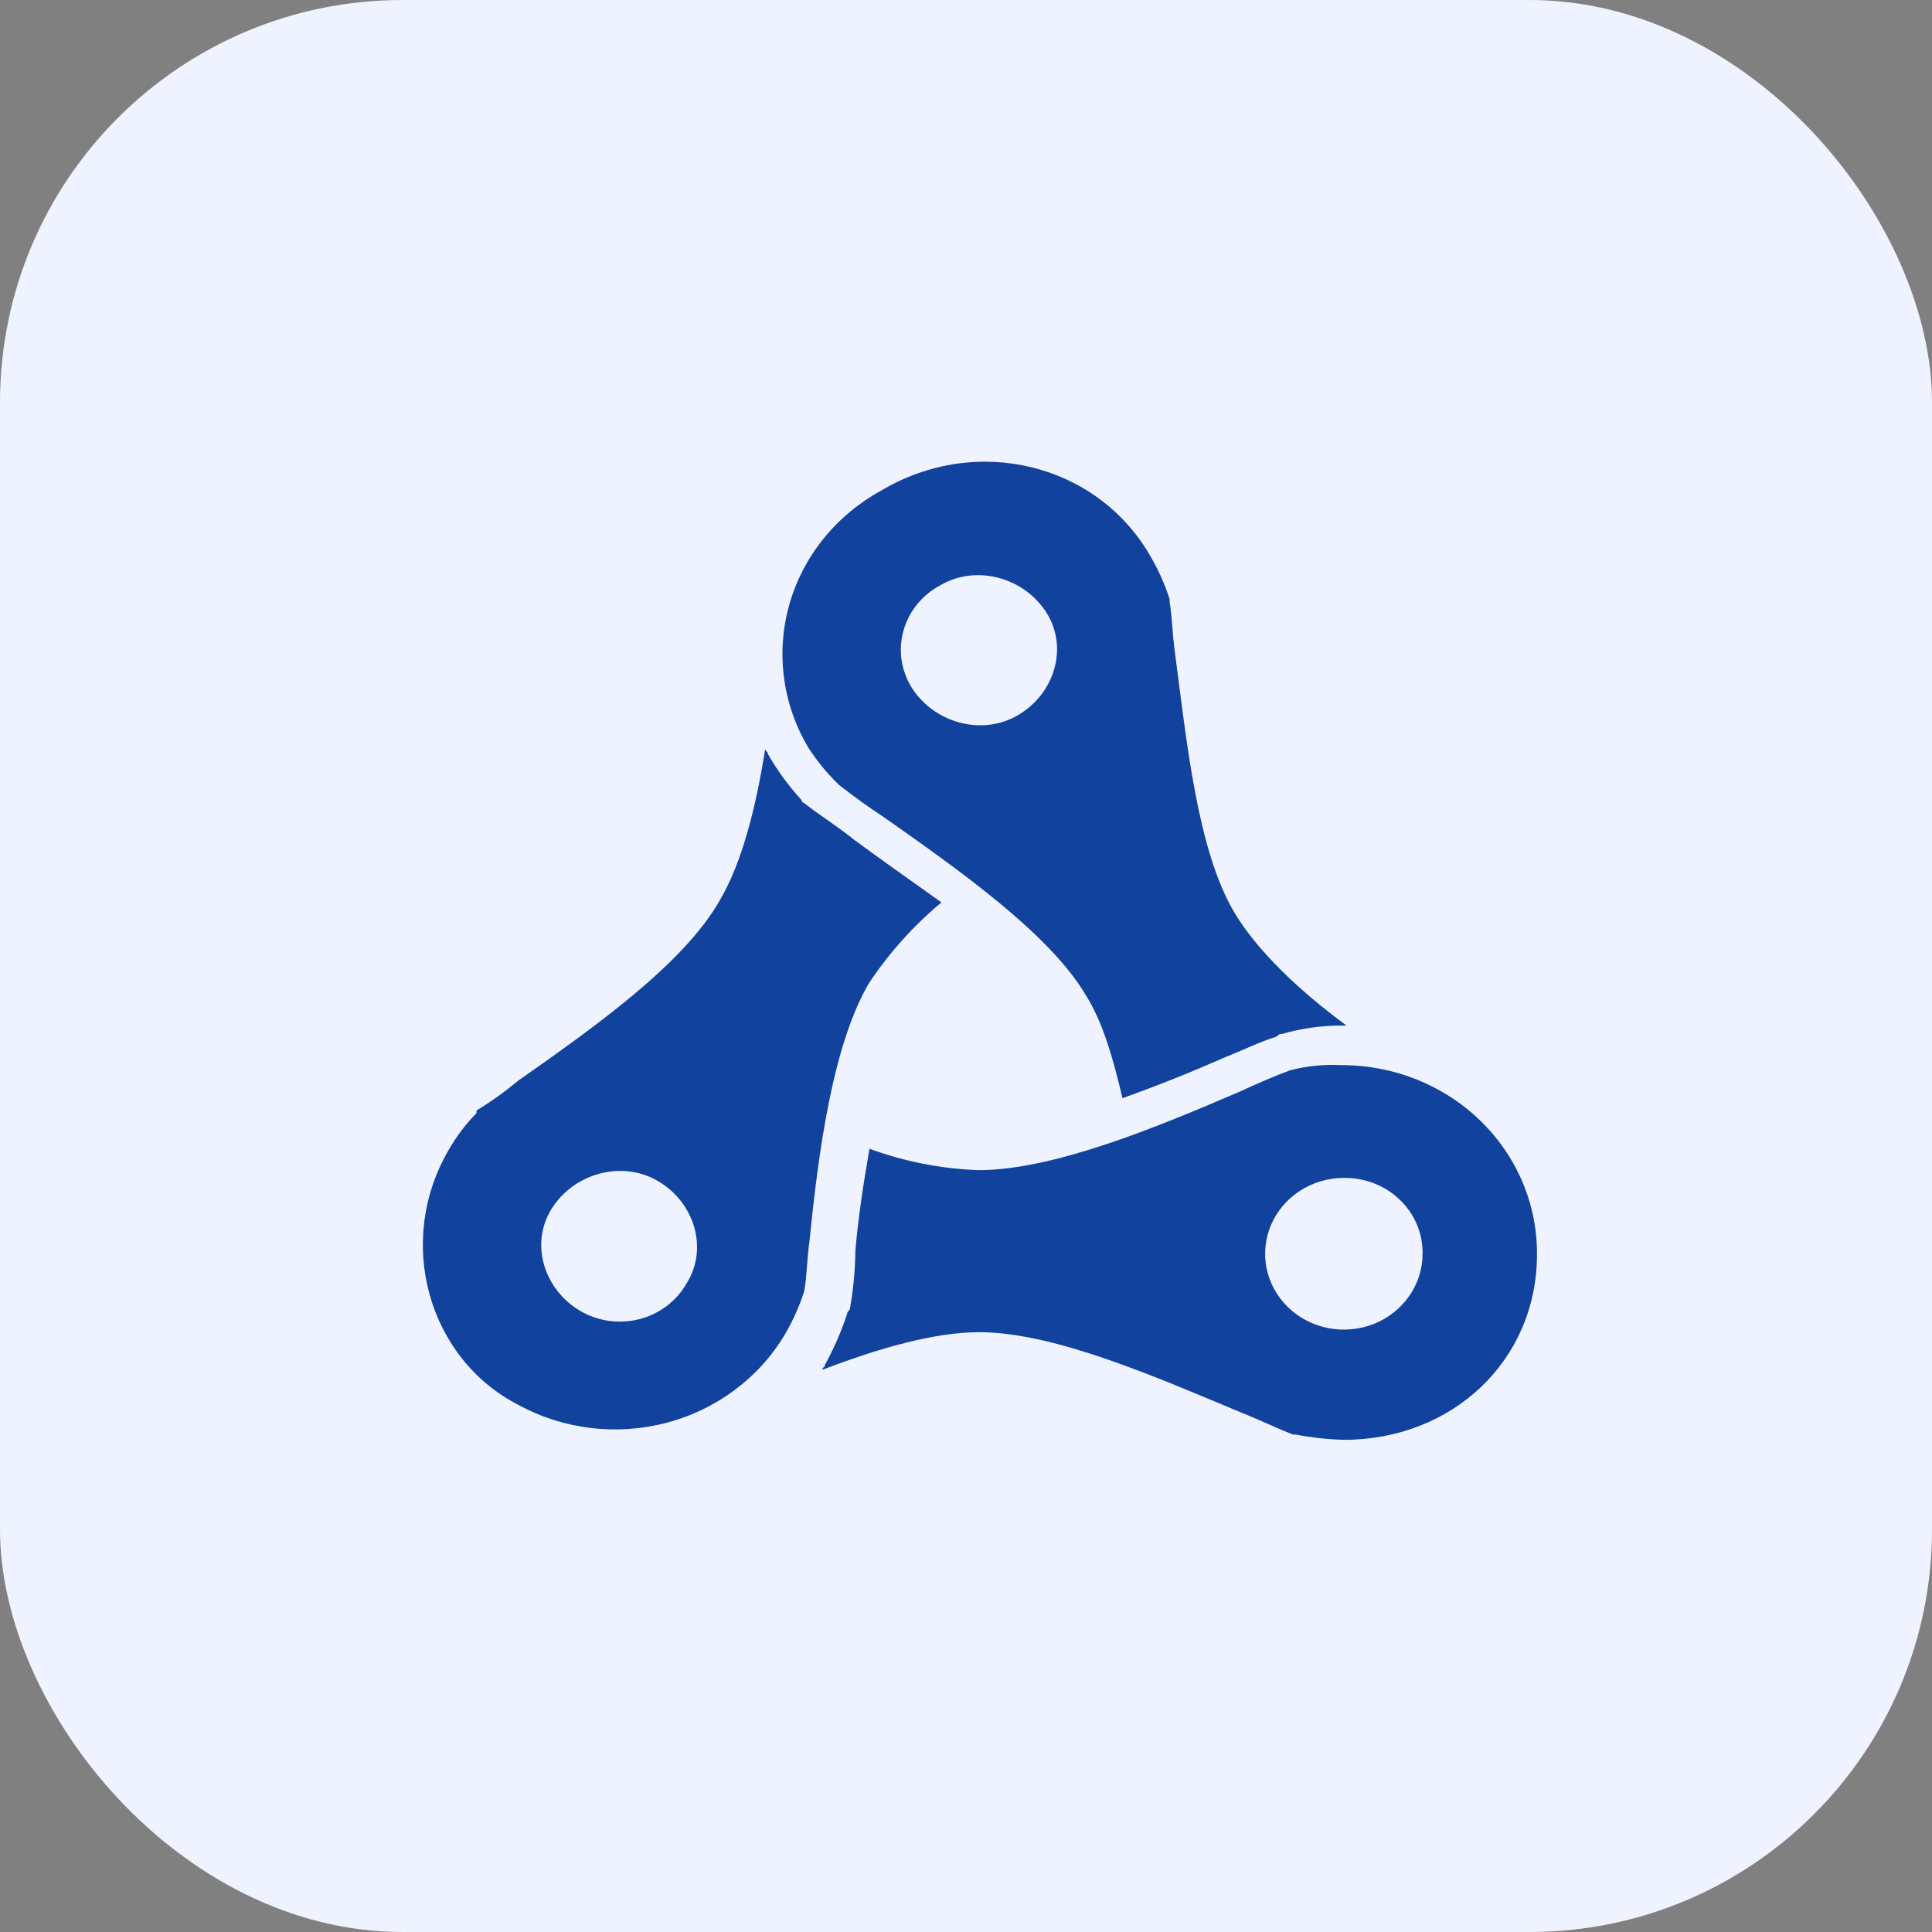
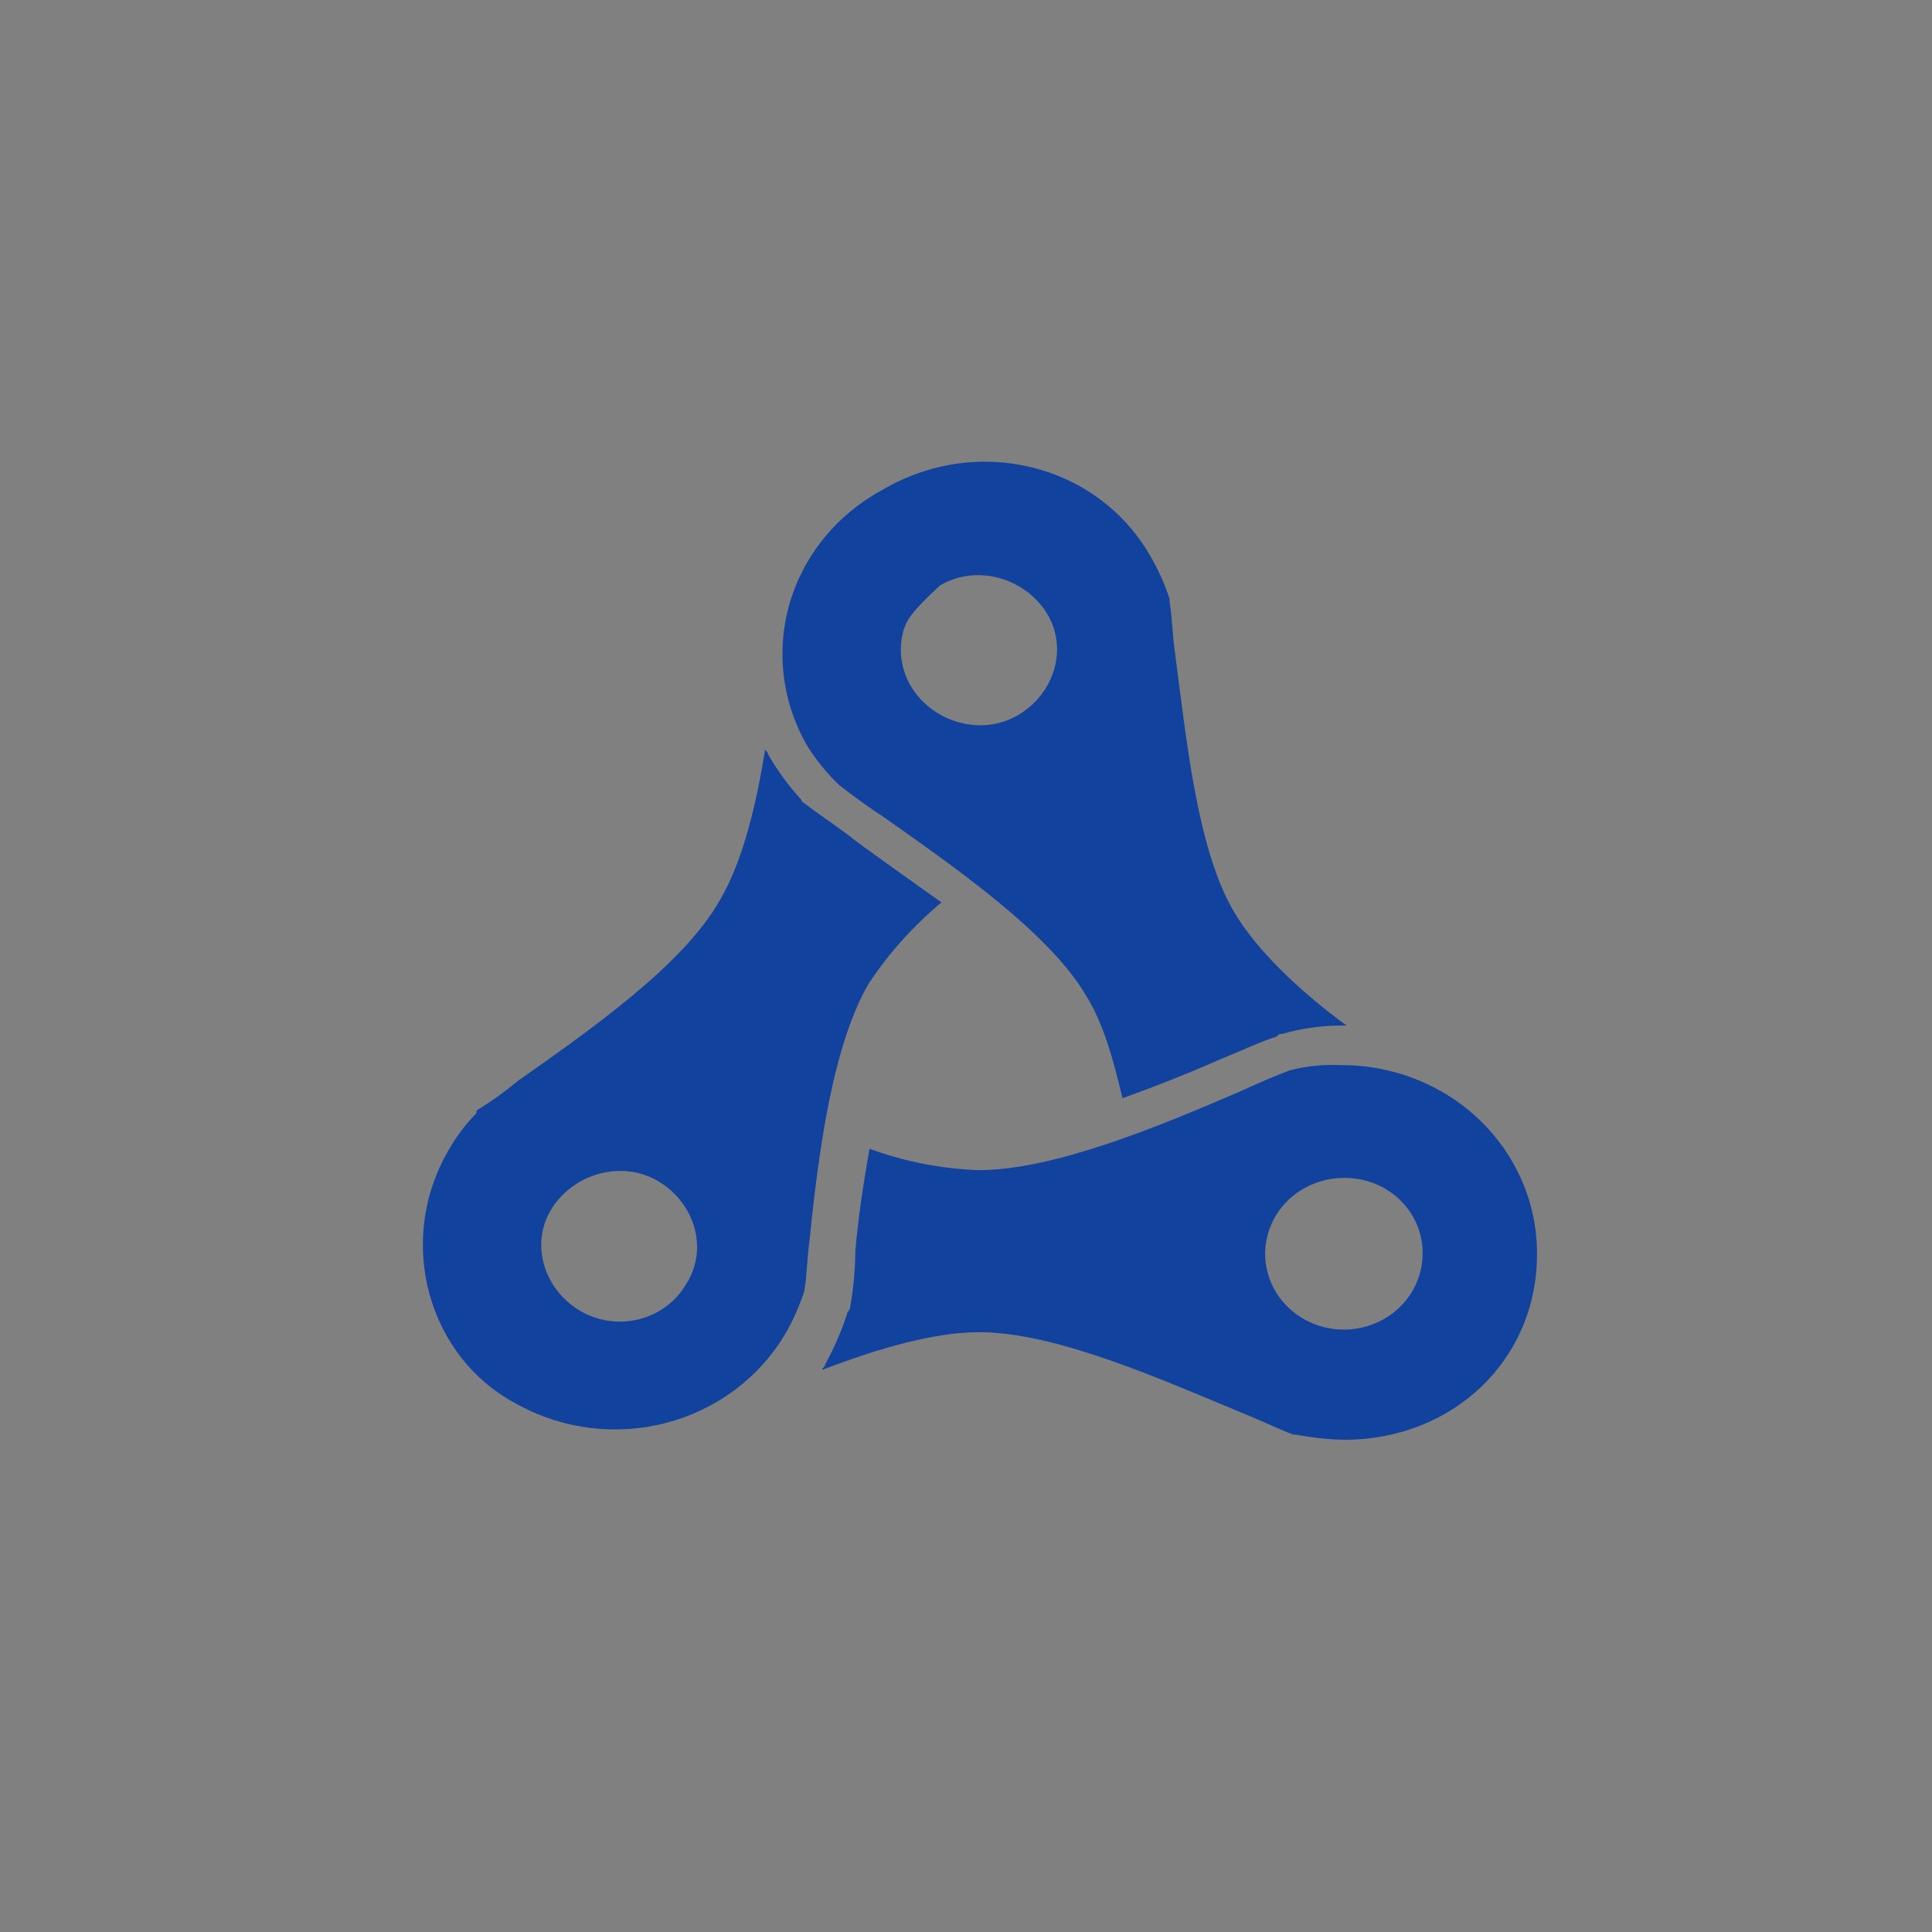
<svg xmlns="http://www.w3.org/2000/svg" width="48" height="48" viewBox="0 0 48 48" fill="none">
  <rect x="0" y="0" width="48" height="48" fill="#808080" stroke="none" />
  <g id="icon_ä¸»è¦åè½_1èç¹éä¸­">
-     <rect width="48" height="48" rx="10" fill="#EFF3FF" />
-     <path id="Vector" d="M33.388 29.265C33.001 29.265 32.623 29.376 32.301 29.583C31.979 29.79 31.729 30.084 31.581 30.428C31.433 30.773 31.394 31.152 31.469 31.517C31.545 31.883 31.731 32.218 32.005 32.482C32.278 32.745 32.627 32.925 33.006 32.998C33.386 33.07 33.779 33.033 34.136 32.891C34.494 32.748 34.799 32.506 35.014 32.196C35.229 31.887 35.344 31.522 35.344 31.149C35.347 30.901 35.3 30.654 35.203 30.424C35.106 30.194 34.962 29.985 34.779 29.809C34.597 29.633 34.38 29.494 34.141 29.401C33.902 29.308 33.646 29.261 33.388 29.265ZM33.388 35.772C32.989 35.761 32.592 35.718 32.201 35.643H32.134C31.783 35.514 31.365 35.305 30.88 35.112C28.79 34.242 26.216 33.098 24.327 33.098C23.207 33.098 21.819 33.501 20.431 34.032C20.431 33.968 20.498 33.968 20.498 33.904C20.722 33.497 20.907 33.071 21.05 32.631C21.05 32.567 21.117 32.567 21.117 32.502C21.202 32.034 21.246 31.56 21.251 31.085C21.317 30.28 21.451 29.41 21.602 28.54C22.468 28.859 23.383 29.038 24.31 29.072C26.182 29.072 28.774 27.993 30.796 27.123C31.214 26.93 31.699 26.72 32.05 26.591C32.459 26.485 32.882 26.442 33.304 26.463C33.946 26.458 34.583 26.577 35.177 26.812C35.772 27.047 36.312 27.393 36.766 27.831C37.22 28.268 37.579 28.788 37.823 29.361C38.067 29.933 38.19 30.547 38.186 31.166C38.186 33.791 36.096 35.772 33.388 35.772ZM17.055 31.89C17.606 31.021 17.255 29.877 16.352 29.346C15.45 28.814 14.263 29.152 13.711 30.022C13.159 30.892 13.51 32.035 14.413 32.567C14.631 32.696 14.874 32.78 15.127 32.816C15.38 32.851 15.637 32.837 15.884 32.774C16.131 32.711 16.362 32.6 16.564 32.448C16.765 32.296 16.932 32.106 17.055 31.89ZM11.136 28.589C11.328 28.249 11.564 27.935 11.839 27.654V27.59C12.203 27.368 12.549 27.12 12.875 26.849C14.681 25.577 16.988 23.966 17.89 22.355C18.442 21.421 18.793 20.004 19.011 18.603C19.011 18.667 19.077 18.667 19.077 18.732C19.311 19.141 19.592 19.525 19.913 19.875C19.913 19.939 19.98 19.939 20.047 20.004C20.398 20.278 20.816 20.535 21.234 20.874C21.869 21.341 22.622 21.872 23.39 22.42C22.691 23.003 22.083 23.682 21.585 24.433C20.682 25.979 20.331 28.653 20.114 30.811C20.047 31.278 20.047 31.745 19.98 32.084C19.859 32.459 19.697 32.821 19.495 33.163C18.854 34.237 17.798 35.023 16.558 35.349C15.317 35.675 13.993 35.514 12.875 34.902C10.652 33.759 9.816 30.876 11.136 28.589ZM22.655 17.089C23.207 17.958 24.394 18.297 25.296 17.765C26.199 17.234 26.55 16.09 25.998 15.22C25.447 14.351 24.26 14.012 23.357 14.544C23.134 14.663 22.939 14.825 22.782 15.019C22.625 15.213 22.511 15.435 22.445 15.673C22.38 15.91 22.364 16.158 22.4 16.401C22.436 16.645 22.523 16.878 22.655 17.089ZM28.573 13.803C28.774 14.145 28.937 14.507 29.058 14.882V14.947C29.125 15.349 29.125 15.752 29.192 16.219C29.476 18.361 29.743 21.115 30.663 22.662C31.214 23.596 32.268 24.61 33.455 25.48H33.321C32.822 25.48 32.327 25.55 31.85 25.689C31.783 25.689 31.783 25.689 31.716 25.754C31.298 25.883 30.88 26.092 30.395 26.285C29.626 26.624 28.79 26.962 27.887 27.284C27.67 26.35 27.403 25.399 26.985 24.739C26.082 23.193 23.775 21.582 21.97 20.31C21.552 20.036 21.201 19.778 20.849 19.505C20.556 19.223 20.298 18.91 20.08 18.57C19.764 18.038 19.559 17.45 19.479 16.841C19.398 16.232 19.443 15.613 19.61 15.021C19.778 14.428 20.065 13.874 20.456 13.388C20.846 12.903 21.332 12.496 21.886 12.192C24.26 10.775 27.252 11.516 28.573 13.803Z" fill="#11429D" />
+     <path id="Vector" d="M33.388 29.265C33.001 29.265 32.623 29.376 32.301 29.583C31.979 29.79 31.729 30.084 31.581 30.428C31.433 30.773 31.394 31.152 31.469 31.517C31.545 31.883 31.731 32.218 32.005 32.482C32.278 32.745 32.627 32.925 33.006 32.998C33.386 33.07 33.779 33.033 34.136 32.891C34.494 32.748 34.799 32.506 35.014 32.196C35.229 31.887 35.344 31.522 35.344 31.149C35.347 30.901 35.3 30.654 35.203 30.424C35.106 30.194 34.962 29.985 34.779 29.809C34.597 29.633 34.38 29.494 34.141 29.401C33.902 29.308 33.646 29.261 33.388 29.265ZM33.388 35.772C32.989 35.761 32.592 35.718 32.201 35.643H32.134C31.783 35.514 31.365 35.305 30.88 35.112C28.79 34.242 26.216 33.098 24.327 33.098C23.207 33.098 21.819 33.501 20.431 34.032C20.431 33.968 20.498 33.968 20.498 33.904C20.722 33.497 20.907 33.071 21.05 32.631C21.05 32.567 21.117 32.567 21.117 32.502C21.202 32.034 21.246 31.56 21.251 31.085C21.317 30.28 21.451 29.41 21.602 28.54C22.468 28.859 23.383 29.038 24.31 29.072C26.182 29.072 28.774 27.993 30.796 27.123C31.214 26.93 31.699 26.72 32.05 26.591C32.459 26.485 32.882 26.442 33.304 26.463C33.946 26.458 34.583 26.577 35.177 26.812C35.772 27.047 36.312 27.393 36.766 27.831C37.22 28.268 37.579 28.788 37.823 29.361C38.067 29.933 38.19 30.547 38.186 31.166C38.186 33.791 36.096 35.772 33.388 35.772ZM17.055 31.89C17.606 31.021 17.255 29.877 16.352 29.346C15.45 28.814 14.263 29.152 13.711 30.022C13.159 30.892 13.51 32.035 14.413 32.567C14.631 32.696 14.874 32.78 15.127 32.816C15.38 32.851 15.637 32.837 15.884 32.774C16.131 32.711 16.362 32.6 16.564 32.448C16.765 32.296 16.932 32.106 17.055 31.89ZM11.136 28.589C11.328 28.249 11.564 27.935 11.839 27.654V27.59C12.203 27.368 12.549 27.12 12.875 26.849C14.681 25.577 16.988 23.966 17.89 22.355C18.442 21.421 18.793 20.004 19.011 18.603C19.011 18.667 19.077 18.667 19.077 18.732C19.311 19.141 19.592 19.525 19.913 19.875C19.913 19.939 19.98 19.939 20.047 20.004C20.398 20.278 20.816 20.535 21.234 20.874C21.869 21.341 22.622 21.872 23.39 22.42C22.691 23.003 22.083 23.682 21.585 24.433C20.682 25.979 20.331 28.653 20.114 30.811C20.047 31.278 20.047 31.745 19.98 32.084C19.859 32.459 19.697 32.821 19.495 33.163C18.854 34.237 17.798 35.023 16.558 35.349C15.317 35.675 13.993 35.514 12.875 34.902C10.652 33.759 9.816 30.876 11.136 28.589ZM22.655 17.089C23.207 17.958 24.394 18.297 25.296 17.765C26.199 17.234 26.55 16.09 25.998 15.22C25.447 14.351 24.26 14.012 23.357 14.544C22.625 15.213 22.511 15.435 22.445 15.673C22.38 15.91 22.364 16.158 22.4 16.401C22.436 16.645 22.523 16.878 22.655 17.089ZM28.573 13.803C28.774 14.145 28.937 14.507 29.058 14.882V14.947C29.125 15.349 29.125 15.752 29.192 16.219C29.476 18.361 29.743 21.115 30.663 22.662C31.214 23.596 32.268 24.61 33.455 25.48H33.321C32.822 25.48 32.327 25.55 31.85 25.689C31.783 25.689 31.783 25.689 31.716 25.754C31.298 25.883 30.88 26.092 30.395 26.285C29.626 26.624 28.79 26.962 27.887 27.284C27.67 26.35 27.403 25.399 26.985 24.739C26.082 23.193 23.775 21.582 21.97 20.31C21.552 20.036 21.201 19.778 20.849 19.505C20.556 19.223 20.298 18.91 20.08 18.57C19.764 18.038 19.559 17.45 19.479 16.841C19.398 16.232 19.443 15.613 19.61 15.021C19.778 14.428 20.065 13.874 20.456 13.388C20.846 12.903 21.332 12.496 21.886 12.192C24.26 10.775 27.252 11.516 28.573 13.803Z" fill="#11429D" />
  </g>
</svg>